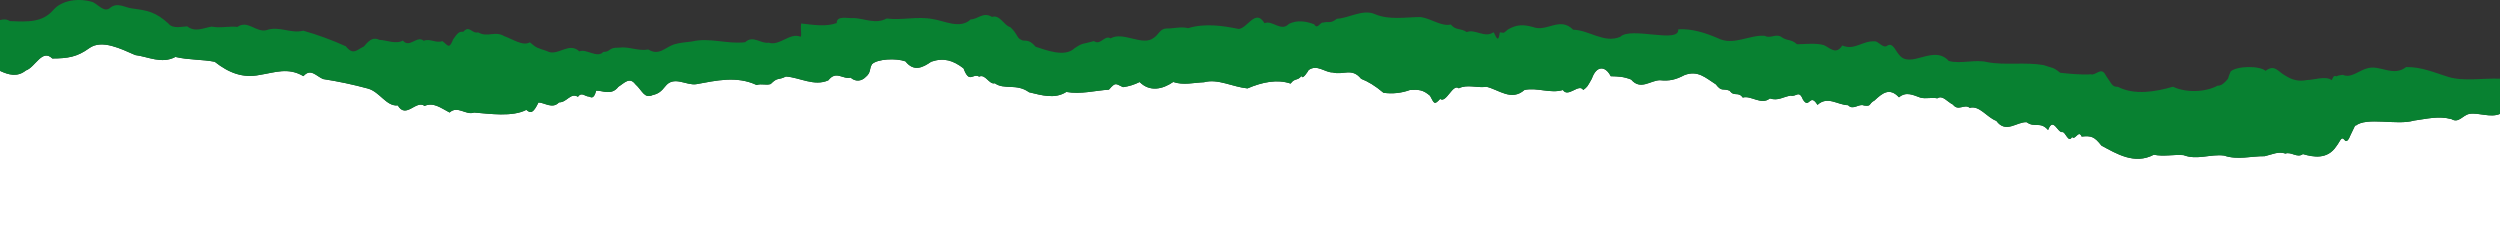
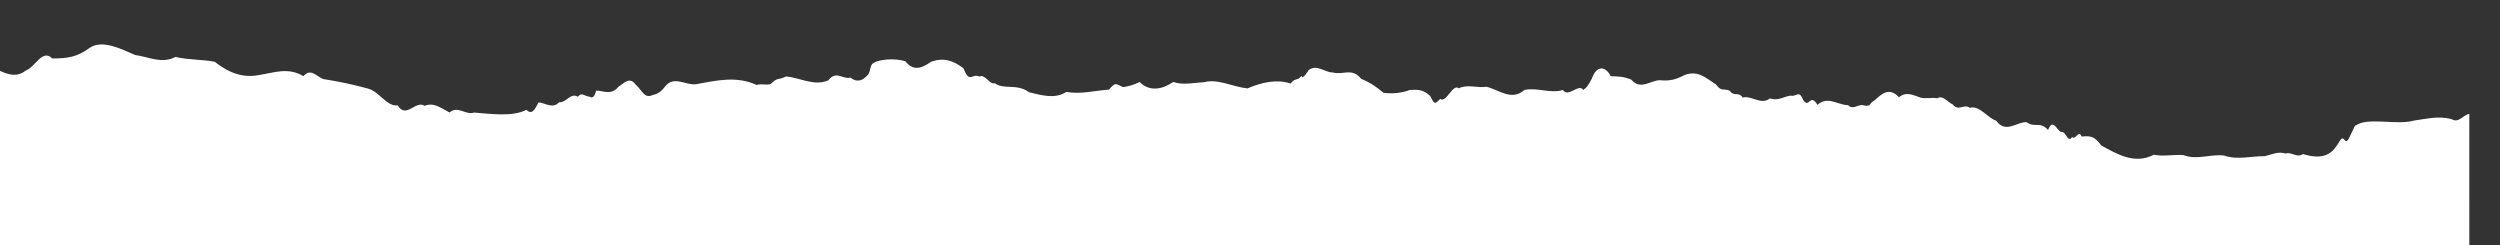
<svg xmlns="http://www.w3.org/2000/svg" id="Layer_1" data-name="Layer 1" viewBox="0 0 1920 188.16">
  <rect x="0" y="0" width="1920" height="188.16" fill="#333333" stroke="none" />
  <defs>
    <style>
      .cls-1 {
        fill: #088131;
      }

      .cls-1, .cls-2 {
        stroke-width: 0px;
      }

      .cls-2 {
        fill: white;
      }
    </style>
  </defs>
-   <path class="cls-2" d="m1896.43,87.47c-5.17,1.01-8.13,7.41-13.72,3.98-10.09-2.64-19.4-.11-28.82,1.15-13.06,3.88-36.39-3.08-44.9,4.05.37-2.12-.86,1.22-3.63,6.7-1.65,4.17-3.28,6.43-4.85,3.99-2.5-3.1-3.35,1.41-6.29,5.08-6.76,10.25-17.73,8.24-25.58,5.9-4.35,3.28-9.1-2.06-13.36-.38-5.55-1.83-9.81.51-15.98,2.01-10.39-.12-20.83,3.09-31.17-.47-10.38-1.37-20.83,3.69-31.17-.35-7.6-.62-15.24,1.25-22.83-.3-14.74,7.78-28.47-.66-40.22-7.02-5.46-7-7.83-7.65-15.21-6.94-2.27-5.69-5.11,3.47-7.36.25-2.73,5.35-5.09-4.15-7.42-3.68-3.59.87-7.09-12.13-11-1.58-5.99-6.96-10.44-1.43-16.42-6.02-7.63-.44-15.99,9.02-23.31-1.03-7.42-2.75-12.9-12.07-20.43-9.99-4.17-3.37-8.75,2.94-12.89-2.49-4.22-2-8-7.61-11.99-4.81-4.19-.93-8.71.58-12.99-.55-5.47-1.9-10.92-4.95-16.47-.23-7.33-7.95-12.97-3.01-18.8,2.42-4.83,2.5-1.97,4.73-8.09,3.86-3.85-1.75-8.36,3.97-12.2-.26-7.73,0-15.72-7.41-23.49-.22-5.99-9.77-6.2,3.79-11.2-4.12-3-7.68-5.3-1.73-9.33-3-5.71.78-9.63,4.3-16.05,2.17-6.59,5.43-14.55-2.59-20.79-.65-3.57-4.98-6.62-.31-10.06-5.29-5.34-2.06-6.05,1.1-10.62-4.86-7.76-4.88-13.61-11.03-23.99-7.18-7.01,3.66-11.62,4.73-19.07,3.99-7.25.15-14.84,7.98-22-.52-6.17-2.38-9.83-2.36-15.67-2.55-4.11-8.12-11-8.35-14.53,1.87-3.5,6.17-3.29,6.2-6.6,8.7-3.2-5.4-11.74,6.25-15.58.01-9.74,2.95-19.62-2.13-29.55-.03-10.02,8.85-19.74-.27-29.21-2.45-7.01,1.16-14.76-2.16-21.22,1.2-4.63-3.99-9.67,11.79-14.35,8.11-4.66,5.21-4.64,3.2-7.75-2.4-5.36-4.64-8.71-4.84-15.4-4.45-6.5,2.38-13.48,3.12-20.34,2.17-6.62-5.59-11.87-8.64-17.19-10.75-7.11-8.82-13.73-2.61-21.75-4.86-5.96.12-12.05-6.55-18.55-1.87-.34.74-4.95,8.18-5.53,4.41-2.91,4.2-5.03,1.36-8.32,6-10.29-3.52-21.67-1.19-33.14,3.7-11.39-1.12-22.76-7.67-33.35-4.73-7.85.29-15.85,2.48-23.67-.21-8.26,5.71-18.14,7.75-25.8.03-3.99,2.02-8.3,3.35-12.73,3.95-5.76-2.52-5.47-4.25-10.86,1.92-10.52.66-21.73,3.75-32.7,1.75-8.88,5.7-18.93,2.54-28.62.25-9.63-7.03-19.05-1.6-26.3-6.93-4.25,1.35-7.25-7.44-12.02-5.07-5.06-3.01-7.39,5.94-12.01-6.35-7.98-6.12-15.1-8.42-24.77-5.14-6.67,4.59-13.33,7.96-19.84-.24-7.34-2.61-21.54-1.87-25.63,2.12-2.38,3.71-.57,6.26-4.83,9.82-3.39,3.5-8.03,3.81-11.65.55-6.11,1.54-11.05-5.76-17.12,2.07-10.89,4.88-21.94-2.22-32.57-2.92-6.35,3.17-6.02.15-11.75,5.8-3.78,1.11-6.84-.55-10.76.71-15.36-7.18-30.95-3.41-46.45-.6-7.75,1.09-17.18-6.84-23.75,1.71-2.97,3.83-5.47,5.74-9.55,6.59-6.61,3.08-7.97-3.46-13.37-8.28-4.52-6.01-8.58-.78-13.03,1.94-5.36,7.03-12.13,2.79-17.07,2.98-2.09,7.94-4.54,4.37-5.81,4.51-2.8-.08-5.34-3.74-8.2.19-5.8-3.39-8.36,4.4-14.53,4.31-4.98,5.35-11.01.17-15.76.06-3.99,8.26-6,8.65-9.32,5.67-10.64,5.62-28.21,3.02-40.13,2.08-6.18,2.35-12.65-5.68-18.82-.02-7.11-3.72-12.29-8.02-19.21-5.08-6.6-4.82-14.21,10.33-20.58-.38-8.76.93-13.74-10.39-22.91-12.94-11.35-3.08-22.85-5.52-34.47-7.31-5.45-2.37-9.53-8.51-15.09-2.21-11.78-7-22.03-2.75-33.61-.95-12.69,2.6-23.5-1.41-34.49-10.08-9.49-1.91-19.81-1.29-30.2-3.73-10.49,5.62-20.95-.21-30.87-1.45-10.81-4.69-25.63-12.31-35.3-5.3-9.4,6.86-16.65,7.88-28.37,7.93-7.87-7.69-13.01,6.72-20.31,9.21-6.56,5.28-13.26,3.39-19.89.3v136.63h1920.05v-103.59c-7.47,3.2-16.31-1.21-23.59,0Z" />
-   <path class="cls-1" d="m1880.29,59.08c-11.06-3.49-20.81-7.79-32.4-7.57-9.78,7.72-20.13-1.8-29.47.87-6.45,1.41-12.65,8.02-19.16,5.1-2.23.44-2.94.18-4.91,1.15-1.3-.32-1.89-1.13-3.6,2.94-4.29-3.61-14.59.05-19.05-.11-6.37,1.28-11.3.04-16.85-3.55-5.49-2.98-7.87-8.77-14.92-3.5-4.54-4.08-22.17-3.84-26.78.49-2.61,5.99-1.13,4.02-2.33,5.9-1.44,1.79-4.56,5.32-7.77,5.01-8.97,4.99-24.28,5.63-34.18.79-13.38,3.85-29.42,6.72-42.34.09-4.48.12-4.65-2.23-9.24-8.69-3.44-7.32-7.77.39-11.54-.95-6.45.59-17.86-.5-23.55-1.18-5.6-4.61-5.94-3.4-12.79-5.9-14.51-2.45-29.35.35-43.15-2.24-9.09-2.34-20.2,1.57-29.58-.88-11.71-13.12-29.4,6.69-38.27-4.88-3.19-3.74-4.95-10.06-9.66-6.43-2.71.87-5.34-2.56-8.02-3.71-10.27-1.13-16.11,7.28-25.86,3.12-4.78,7.54-9.47,1.8-14.13-.29-6.24-1.79-14.66-.69-20.68-.66-4.6-4.34-7.24-2.06-12.41-5.89-4.06-2.26-8.24,1.77-12.36-.62-11.79-.9-24.11,7.93-36.02,1.83-9.71-4.16-20.19-7.48-30.41-6.79,1.26,11.28-36.35-2.29-44.46,5.72-12.35,5.39-24.17-5.3-36.22-5.41-10.16-10.41-20.24,2.04-30.8-2.06-7.56-2.07-12.55-2.04-19.39,1.93-3.88,3.14-1.79,2.49-6.12,2.15-1.36,10.19-3.5,1.18-4.86-.11-6.61,4.81-14.13-2.74-20.55-.11-4.66-3.25-8.32-1-12.24-5.81-7.25,1.67-14.57-4.36-23.08-5.74-12.01.07-23.99,2.49-35.25-2.22-9.41-4.13-19.95,3.19-29.17,3.53-5.1,4.11-6.25,1.73-10.5,2.97-2.35-.68-4.33,5.76-6.94,1.29-6.36-2.38-12.86-3.44-19.31-.36-6.24,6.52-12.68-3.14-18.83-.47-6.92-11.55-12.93,3.84-19.81,4.43-12.56-2.59-26.13-4.5-38.89-.62-5.12-1.4-11.33.35-16.3.23-5.35.04-6.05,4.63-10.17,7.29-8.58,6.55-23.43-5.28-33.03.32-4.77-2.87-7.58,5.71-12.79,2.08-9.01,2.59-8.13,1-14.91,5.49-7.53,7.29-22.28,1.24-29.86-1.13-5.91-7.07-8.76-3.38-11.45-5.54-2.8-.97-2.95-5.16-8.17-9.62-4.42-.87-7.92-9.84-13.91-7.74-6.74-4.26-11.23,2.02-16.34,1.87-8.21,7.81-20.48.96-29.06-.2-11.81-2.36-23.69,1.07-35.51-.47-8.45,4.58-16.77.07-25.14-.35-4.69.51-13.3-2.25-13.2,3.84-8.62,3.13-18.53,1.27-27.29.34-.75,4.57.66,9.04-.46,10.2-8.16-3.59-16.09,7.39-24.56,4.53-5.98,1.05-11.96-6.04-18.01-.34-13.7,1.66-27.31-3.84-41.03-.54-5.42.67-8.9.86-13.57,2.19-7.09,2.42-11.58,9.01-19.79,3.92-7.57,1.48-14.99-2.45-22.32-1.41-8.89-.19-5.98,3.16-12.25,3.3-4.55,5.19-13.48-2.83-18.35-.41-8.21-7.77-16.8,4.39-25.05-.29-7.11-2.47-7.61-1.99-12.96-6.67-5.5,3.1-13.15-2.47-19.67-4.73-7.14-4.36-12.95,1.29-20.08-2.93-4.84,1.26-6.61-5.85-11.44-.43-3.4-.5-4.76,1.62-7.73,5.76-3.27,8.52-4.34,4.03-8.35,1.37-4.77,1.88-9.48-2.26-14.26-.22-5.29-4.54-10.78,6.05-16.05-.21-5.2,3.17-13.21-.53-17.84-.46-4.4-2.06-7.27-.88-12.03,5.02-5.55,2.5-8.11,7.1-13.91-.13-10.58-4.8-21.51-8.81-32.69-11.99-9.46,2.49-18.8-3.92-28.27-.39-8.2,1.86-14.34-8.08-22.28-2.52-6.54-.75-13.18,1.13-19.72-.21-6.28.88-12.64,4.65-18.84-.2-4.2.06-11.01,2.25-14.55-2.26-9.89-8.95-16.28-9.97-27.56-11.45-5.61-.6-11.27-5.01-16.83-.72-4.52,4.21-8.94-1.85-13.48-4.16C60.52-1.77,47.41.01,40.79,7.84c-8.41,9.58-19.73,8.92-33.13,8.36-2.71-1.65-5.22-1.48-7.68-.77v38.99c6.63,3.09,13.34,4.98,19.89-.3,7.3-2.49,12.44-16.9,20.31-9.21,11.72-.05,18.97-1.07,28.37-7.93,9.67-7.01,24.49.61,35.3,5.3,9.92,1.24,20.38,7.07,30.87,1.45,10.39,2.44,20.71,1.82,30.2,3.73,10.99,8.67,21.8,12.68,34.49,10.08,11.58-1.8,21.83-6.05,33.61.95,5.56-6.3,9.64-.16,15.09,2.21,11.62,1.79,23.12,4.23,34.47,7.31,9.17,2.55,14.15,13.87,22.91,12.94,6.37,10.71,13.98-4.44,20.58.38,6.92-2.94,12.1,1.36,19.21,5.08,6.17-5.66,12.64,2.37,18.82.02,11.92.94,29.49,3.54,40.13-2.08,3.32,2.98,5.33,2.59,9.32-5.67,4.75.11,10.78,5.29,15.76-.06,6.17.09,8.73-7.7,14.53-4.31,2.86-3.93,5.4-.27,8.2-.19,1.27-.14,3.72,3.43,5.81-4.51,4.94-.19,11.71,4.05,17.07-2.98,4.45-2.72,8.51-7.95,13.03-1.94,5.4,4.82,6.76,11.36,13.37,8.28,4.08-.85,6.58-2.76,9.55-6.59,6.57-8.55,16-.62,23.75-1.71,15.5-2.81,31.09-6.58,46.45.6,3.92-1.26,6.98.4,10.76-.71,5.73-5.65,5.4-2.63,11.75-5.8,10.63.7,21.68,7.8,32.57,2.92,6.07-7.83,11.01-.53,17.12-2.07,3.62,3.26,8.26,2.95,11.65-.55,4.26-3.56,2.45-6.11,4.83-9.82,4.09-3.99,18.29-4.73,25.63-2.12,6.51,8.2,13.17,4.83,19.84.24,9.67-3.28,16.79-.98,24.77,5.14,4.62,12.29,6.95,3.34,12.01,6.35,4.77-2.37,7.77,6.42,12.02,5.07,7.25,5.33,16.67-.1,26.3,6.93,9.69,2.29,19.74,5.45,28.62-.25,10.97,2,22.18-1.09,32.7-1.75,5.39-6.17,5.1-4.44,10.86-1.92,4.43-.6,8.74-1.93,12.73-3.95,7.66,7.72,17.54,5.68,25.8-.03,7.82,2.69,15.82.5,23.67.21,10.59-2.94,21.96,3.61,33.35,4.73,11.47-4.89,22.85-7.22,33.14-3.7,3.29-4.64,5.41-1.8,8.32-6,.58,3.77,5.19-3.67,5.53-4.41,6.5-4.68,12.59,1.99,18.55,1.87,8.02,2.25,14.64-3.96,21.75,4.86,5.32,2.11,10.57,5.16,17.19,10.75,6.86.95,13.84.21,20.34-2.17,6.69-.39,10.04-.19,15.4,4.45,3.11,5.6,3.09,7.61,7.75,2.4,4.68,3.68,9.72-12.1,14.35-8.11,6.46-3.36,14.21-.04,21.22-1.2,9.47,2.18,19.19,11.3,29.21,2.45,9.93-2.1,19.81,2.98,29.55.03,3.84,6.24,12.38-5.41,15.58-.01,3.31-2.5,3.1-2.53,6.6-8.7,3.53-10.22,10.42-9.99,14.53-1.87,5.84.19,9.5.17,15.67,2.55,7.16,8.5,14.75.67,22,.52,7.45.74,12.06-.33,19.07-3.99,10.38-3.85,16.23,2.3,23.99,7.18,4.57,5.96,5.28,2.8,10.62,4.86,3.44,4.98,6.49.31,10.06,5.29,6.24-1.94,14.2,6.08,20.79.65,6.42,2.13,10.34-1.39,16.05-2.17,4.03,1.27,6.33-4.68,9.33,3,5,7.91,5.21-5.65,11.2,4.12,7.77-7.19,15.76.22,23.49.22,3.84,4.23,8.35-1.49,12.2.26,6.12.87,3.26-1.36,8.09-3.86,5.83-5.43,11.47-10.37,18.8-2.42,5.55-4.72,11-1.67,16.47.23,4.28,1.13,8.8-.38,12.99.55,3.99-2.8,7.77,2.81,11.99,4.81,4.14,5.43,8.72-.88,12.89,2.49,7.53-2.08,13.01,7.24,20.43,9.99,7.32,10.05,15.68.59,23.31,1.03,5.98,4.59,10.43-.94,16.42,6.02,3.91-10.55,7.41,2.45,11,1.58,2.33-.47,4.69,9.03,7.42,3.68,2.25,3.22,5.09-5.94,7.36-.25,7.38-.71,9.75-.06,15.21,6.94,11.75,6.36,25.48,14.8,40.22,7.02,7.59,1.55,15.23-.32,22.83.3,10.34,4.04,20.79-1.02,31.17.35,10.34,3.56,20.78.35,31.17.47,6.17-1.5,10.43-3.84,15.98-2.01,4.26-1.68,9.01,3.66,13.36.38,7.85,2.34,18.82,4.35,25.58-5.9,2.94-3.67,3.79-8.18,6.29-5.08,1.57,2.44,3.2.18,4.85-3.99,2.77-5.48,4-8.82,3.63-6.7,8.51-7.13,31.84-.17,44.9-4.05,9.42-1.26,18.73-3.79,28.82-1.15,5.59,3.43,8.55-2.97,13.72-3.98,7.28-1.21,16.12,3.19,23.59,0v-27.04c-13.26-.56-27.37,2.26-39.73-1.35Z" />
+   <path class="cls-2" d="m1896.43,87.47c-5.17,1.01-8.13,7.41-13.72,3.98-10.09-2.64-19.4-.11-28.82,1.15-13.06,3.88-36.39-3.08-44.9,4.05.37-2.12-.86,1.22-3.63,6.7-1.65,4.17-3.28,6.43-4.85,3.99-2.5-3.1-3.35,1.41-6.29,5.08-6.76,10.25-17.73,8.24-25.58,5.9-4.35,3.28-9.1-2.06-13.36-.38-5.55-1.83-9.81.51-15.98,2.01-10.39-.12-20.83,3.09-31.17-.47-10.38-1.37-20.83,3.69-31.17-.35-7.6-.62-15.24,1.25-22.83-.3-14.74,7.78-28.47-.66-40.22-7.02-5.46-7-7.83-7.65-15.21-6.94-2.27-5.69-5.11,3.47-7.36.25-2.73,5.35-5.09-4.15-7.42-3.68-3.59.87-7.09-12.13-11-1.58-5.99-6.96-10.44-1.43-16.42-6.02-7.63-.44-15.99,9.02-23.31-1.03-7.42-2.75-12.9-12.07-20.43-9.99-4.17-3.37-8.75,2.94-12.89-2.49-4.22-2-8-7.61-11.99-4.81-4.19-.93-8.71.58-12.99-.55-5.47-1.9-10.92-4.95-16.47-.23-7.33-7.95-12.97-3.01-18.8,2.42-4.83,2.5-1.97,4.73-8.09,3.86-3.85-1.75-8.36,3.97-12.2-.26-7.73,0-15.72-7.41-23.49-.22-5.99-9.77-6.2,3.79-11.2-4.12-3-7.68-5.3-1.73-9.33-3-5.71.78-9.63,4.3-16.05,2.17-6.59,5.43-14.55-2.59-20.79-.65-3.57-4.98-6.62-.31-10.06-5.29-5.34-2.06-6.05,1.1-10.62-4.86-7.76-4.88-13.61-11.03-23.99-7.18-7.01,3.66-11.62,4.73-19.07,3.99-7.25.15-14.84,7.98-22-.52-6.17-2.38-9.83-2.36-15.67-2.55-4.11-8.12-11-8.35-14.53,1.87-3.5,6.17-3.29,6.2-6.6,8.7-3.2-5.4-11.74,6.25-15.58.01-9.74,2.95-19.62-2.13-29.55-.03-10.02,8.85-19.74-.27-29.21-2.45-7.01,1.16-14.76-2.16-21.22,1.2-4.63-3.99-9.67,11.79-14.35,8.11-4.66,5.21-4.64,3.2-7.75-2.4-5.36-4.64-8.71-4.84-15.4-4.45-6.5,2.38-13.48,3.12-20.34,2.17-6.62-5.59-11.87-8.64-17.19-10.75-7.11-8.82-13.73-2.61-21.75-4.86-5.96.12-12.05-6.55-18.55-1.87-.34.74-4.95,8.18-5.53,4.41-2.91,4.2-5.03,1.36-8.32,6-10.29-3.52-21.67-1.19-33.14,3.7-11.39-1.12-22.76-7.67-33.35-4.73-7.85.29-15.85,2.48-23.67-.21-8.26,5.71-18.14,7.75-25.8.03-3.99,2.02-8.3,3.35-12.73,3.95-5.76-2.52-5.47-4.25-10.86,1.92-10.52.66-21.73,3.75-32.7,1.75-8.88,5.7-18.93,2.54-28.62.25-9.63-7.03-19.05-1.6-26.3-6.93-4.25,1.35-7.25-7.44-12.02-5.07-5.06-3.01-7.39,5.94-12.01-6.35-7.98-6.12-15.1-8.42-24.77-5.14-6.67,4.59-13.33,7.96-19.84-.24-7.34-2.61-21.54-1.87-25.63,2.12-2.38,3.71-.57,6.26-4.83,9.82-3.39,3.5-8.03,3.81-11.65.55-6.11,1.54-11.05-5.76-17.12,2.07-10.89,4.88-21.94-2.22-32.57-2.92-6.35,3.17-6.02.15-11.75,5.8-3.78,1.11-6.84-.55-10.76.71-15.36-7.18-30.95-3.41-46.45-.6-7.75,1.09-17.18-6.84-23.75,1.71-2.97,3.83-5.47,5.74-9.55,6.59-6.61,3.08-7.97-3.46-13.37-8.28-4.52-6.01-8.58-.78-13.03,1.94-5.36,7.03-12.13,2.79-17.07,2.98-2.09,7.94-4.54,4.37-5.81,4.51-2.8-.08-5.34-3.74-8.2.19-5.8-3.39-8.36,4.4-14.53,4.31-4.98,5.35-11.01.17-15.76.06-3.99,8.26-6,8.65-9.32,5.67-10.64,5.62-28.21,3.02-40.13,2.08-6.18,2.35-12.65-5.68-18.82-.02-7.11-3.72-12.29-8.02-19.21-5.08-6.6-4.82-14.21,10.33-20.58-.38-8.76.93-13.74-10.39-22.91-12.94-11.35-3.08-22.85-5.52-34.47-7.31-5.45-2.37-9.53-8.51-15.09-2.21-11.78-7-22.03-2.75-33.61-.95-12.69,2.6-23.5-1.41-34.49-10.08-9.49-1.91-19.81-1.29-30.2-3.73-10.49,5.62-20.95-.21-30.87-1.45-10.81-4.69-25.63-12.31-35.3-5.3-9.4,6.86-16.65,7.88-28.37,7.93-7.87-7.69-13.01,6.72-20.31,9.21-6.56,5.28-13.26,3.39-19.89.3v136.63h1920.05c-7.47,3.2-16.31-1.21-23.59,0Z" />
</svg>